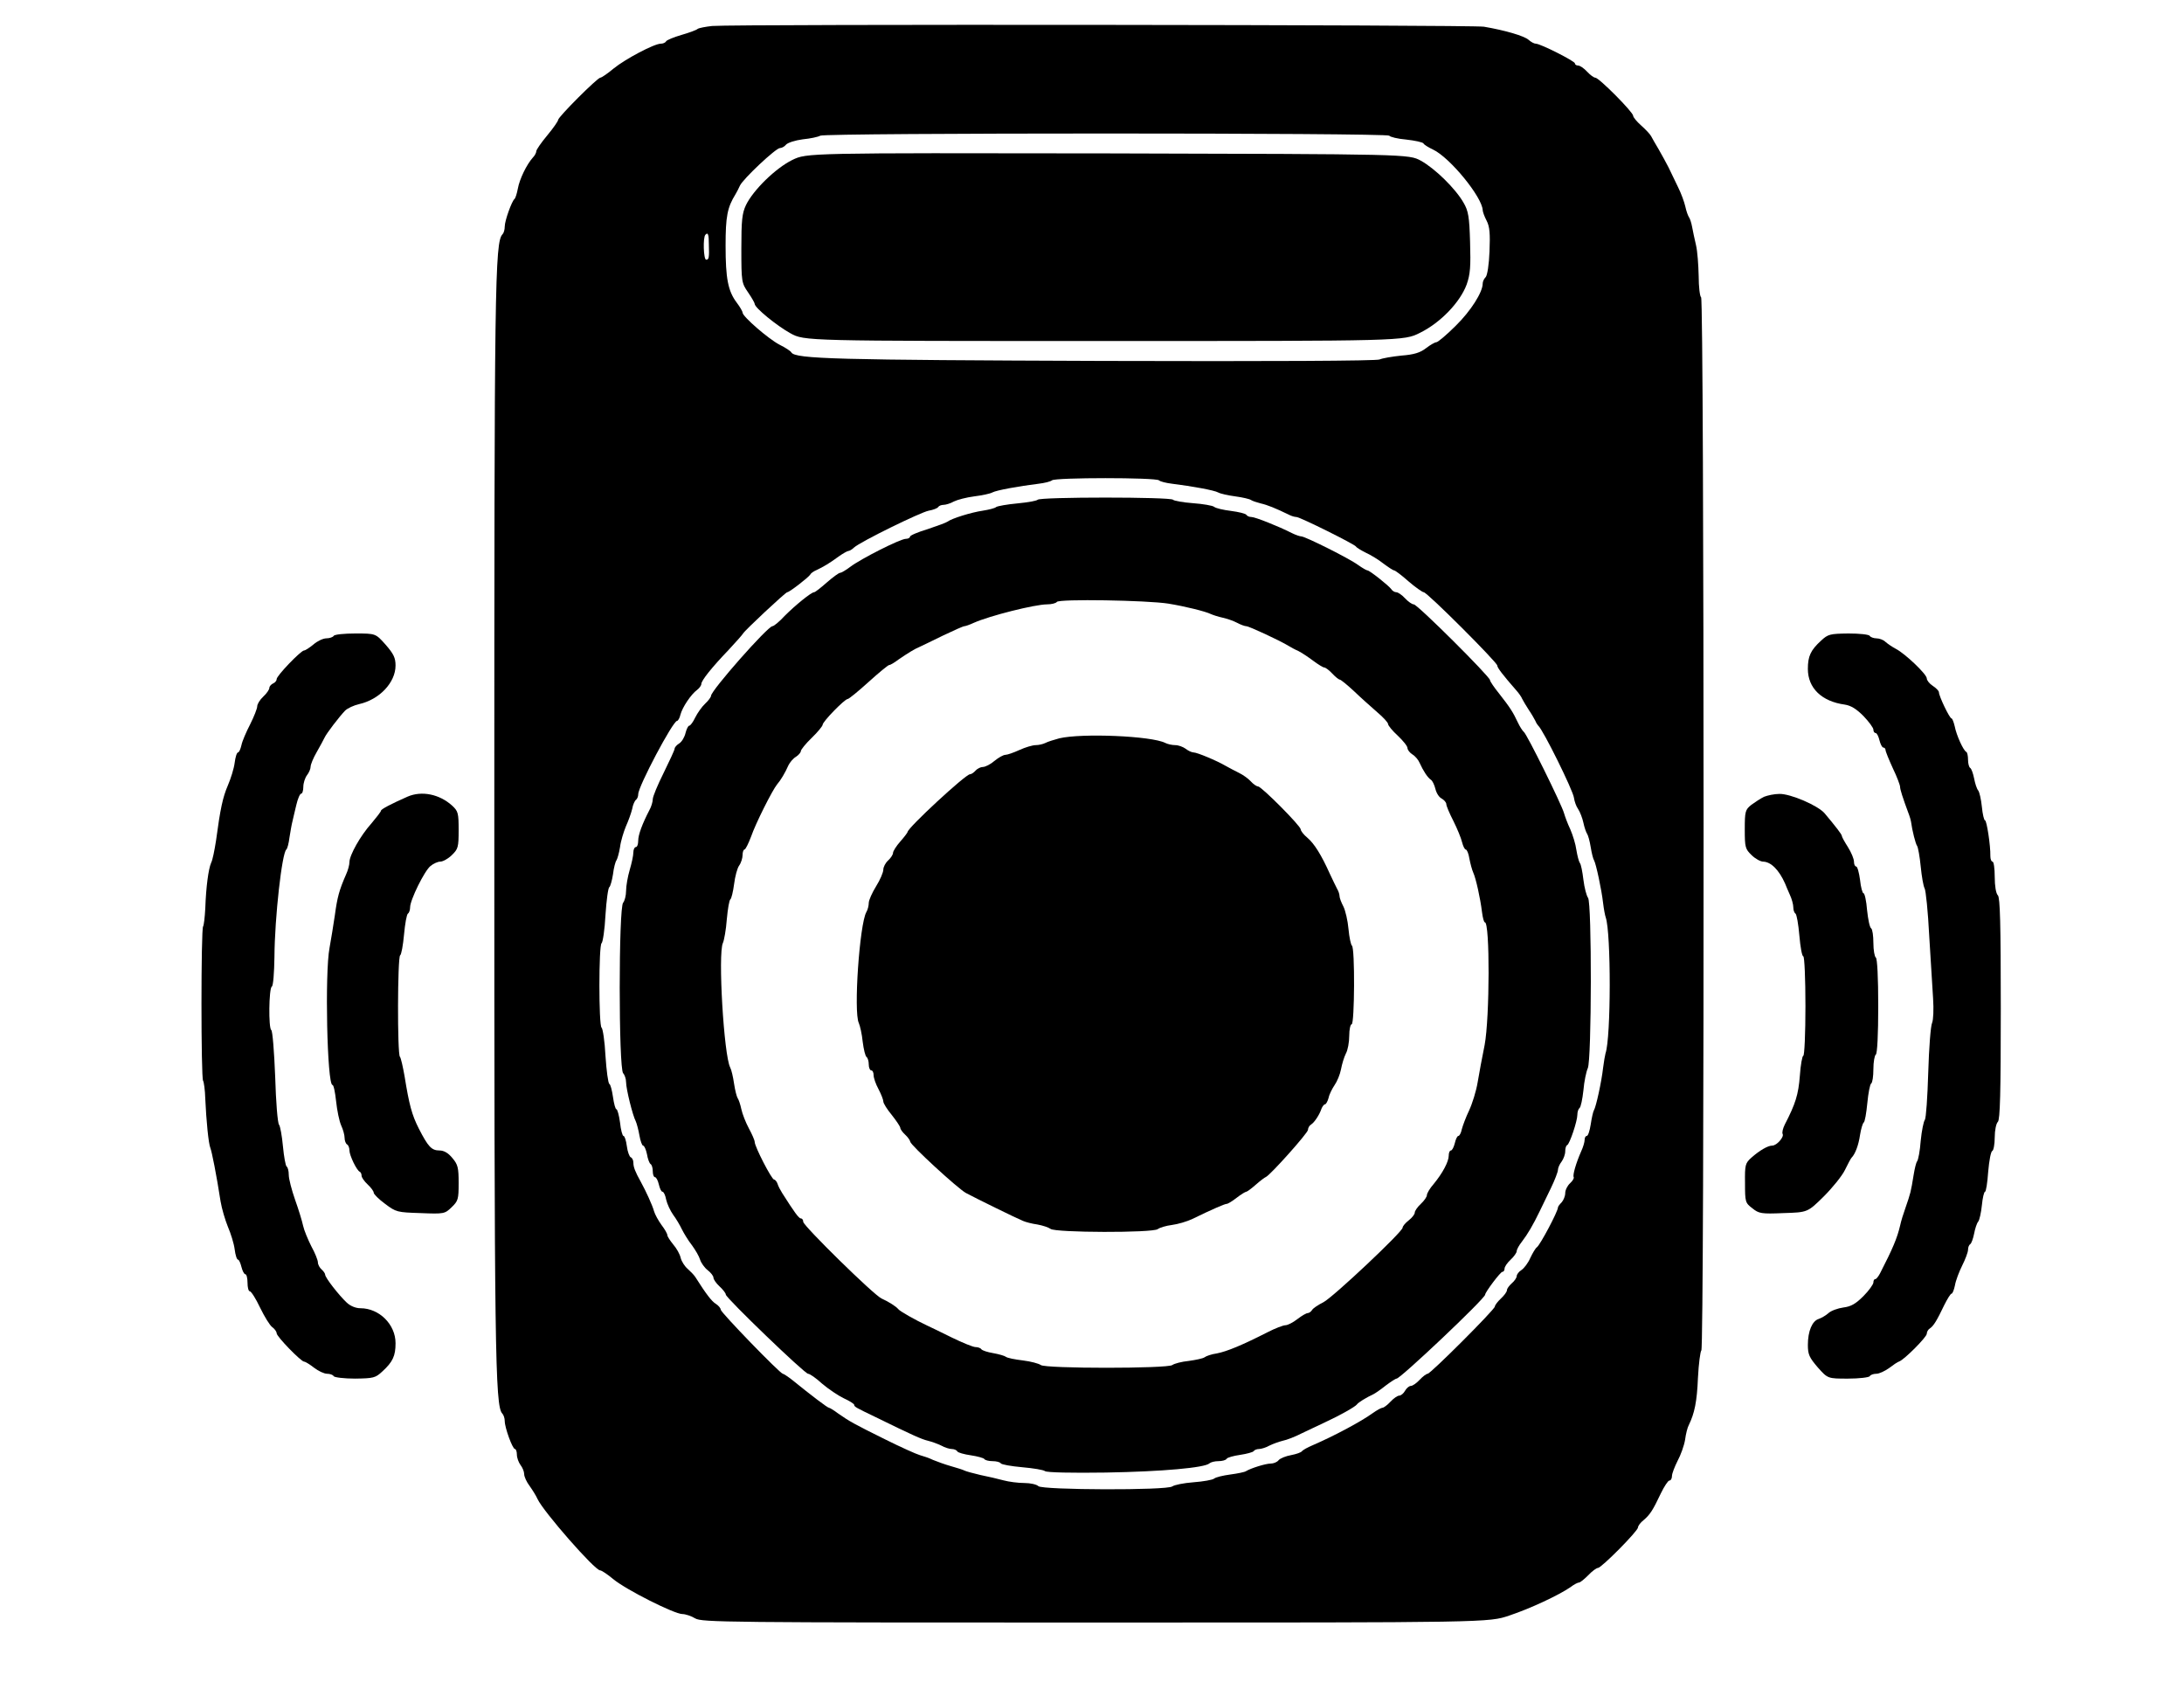
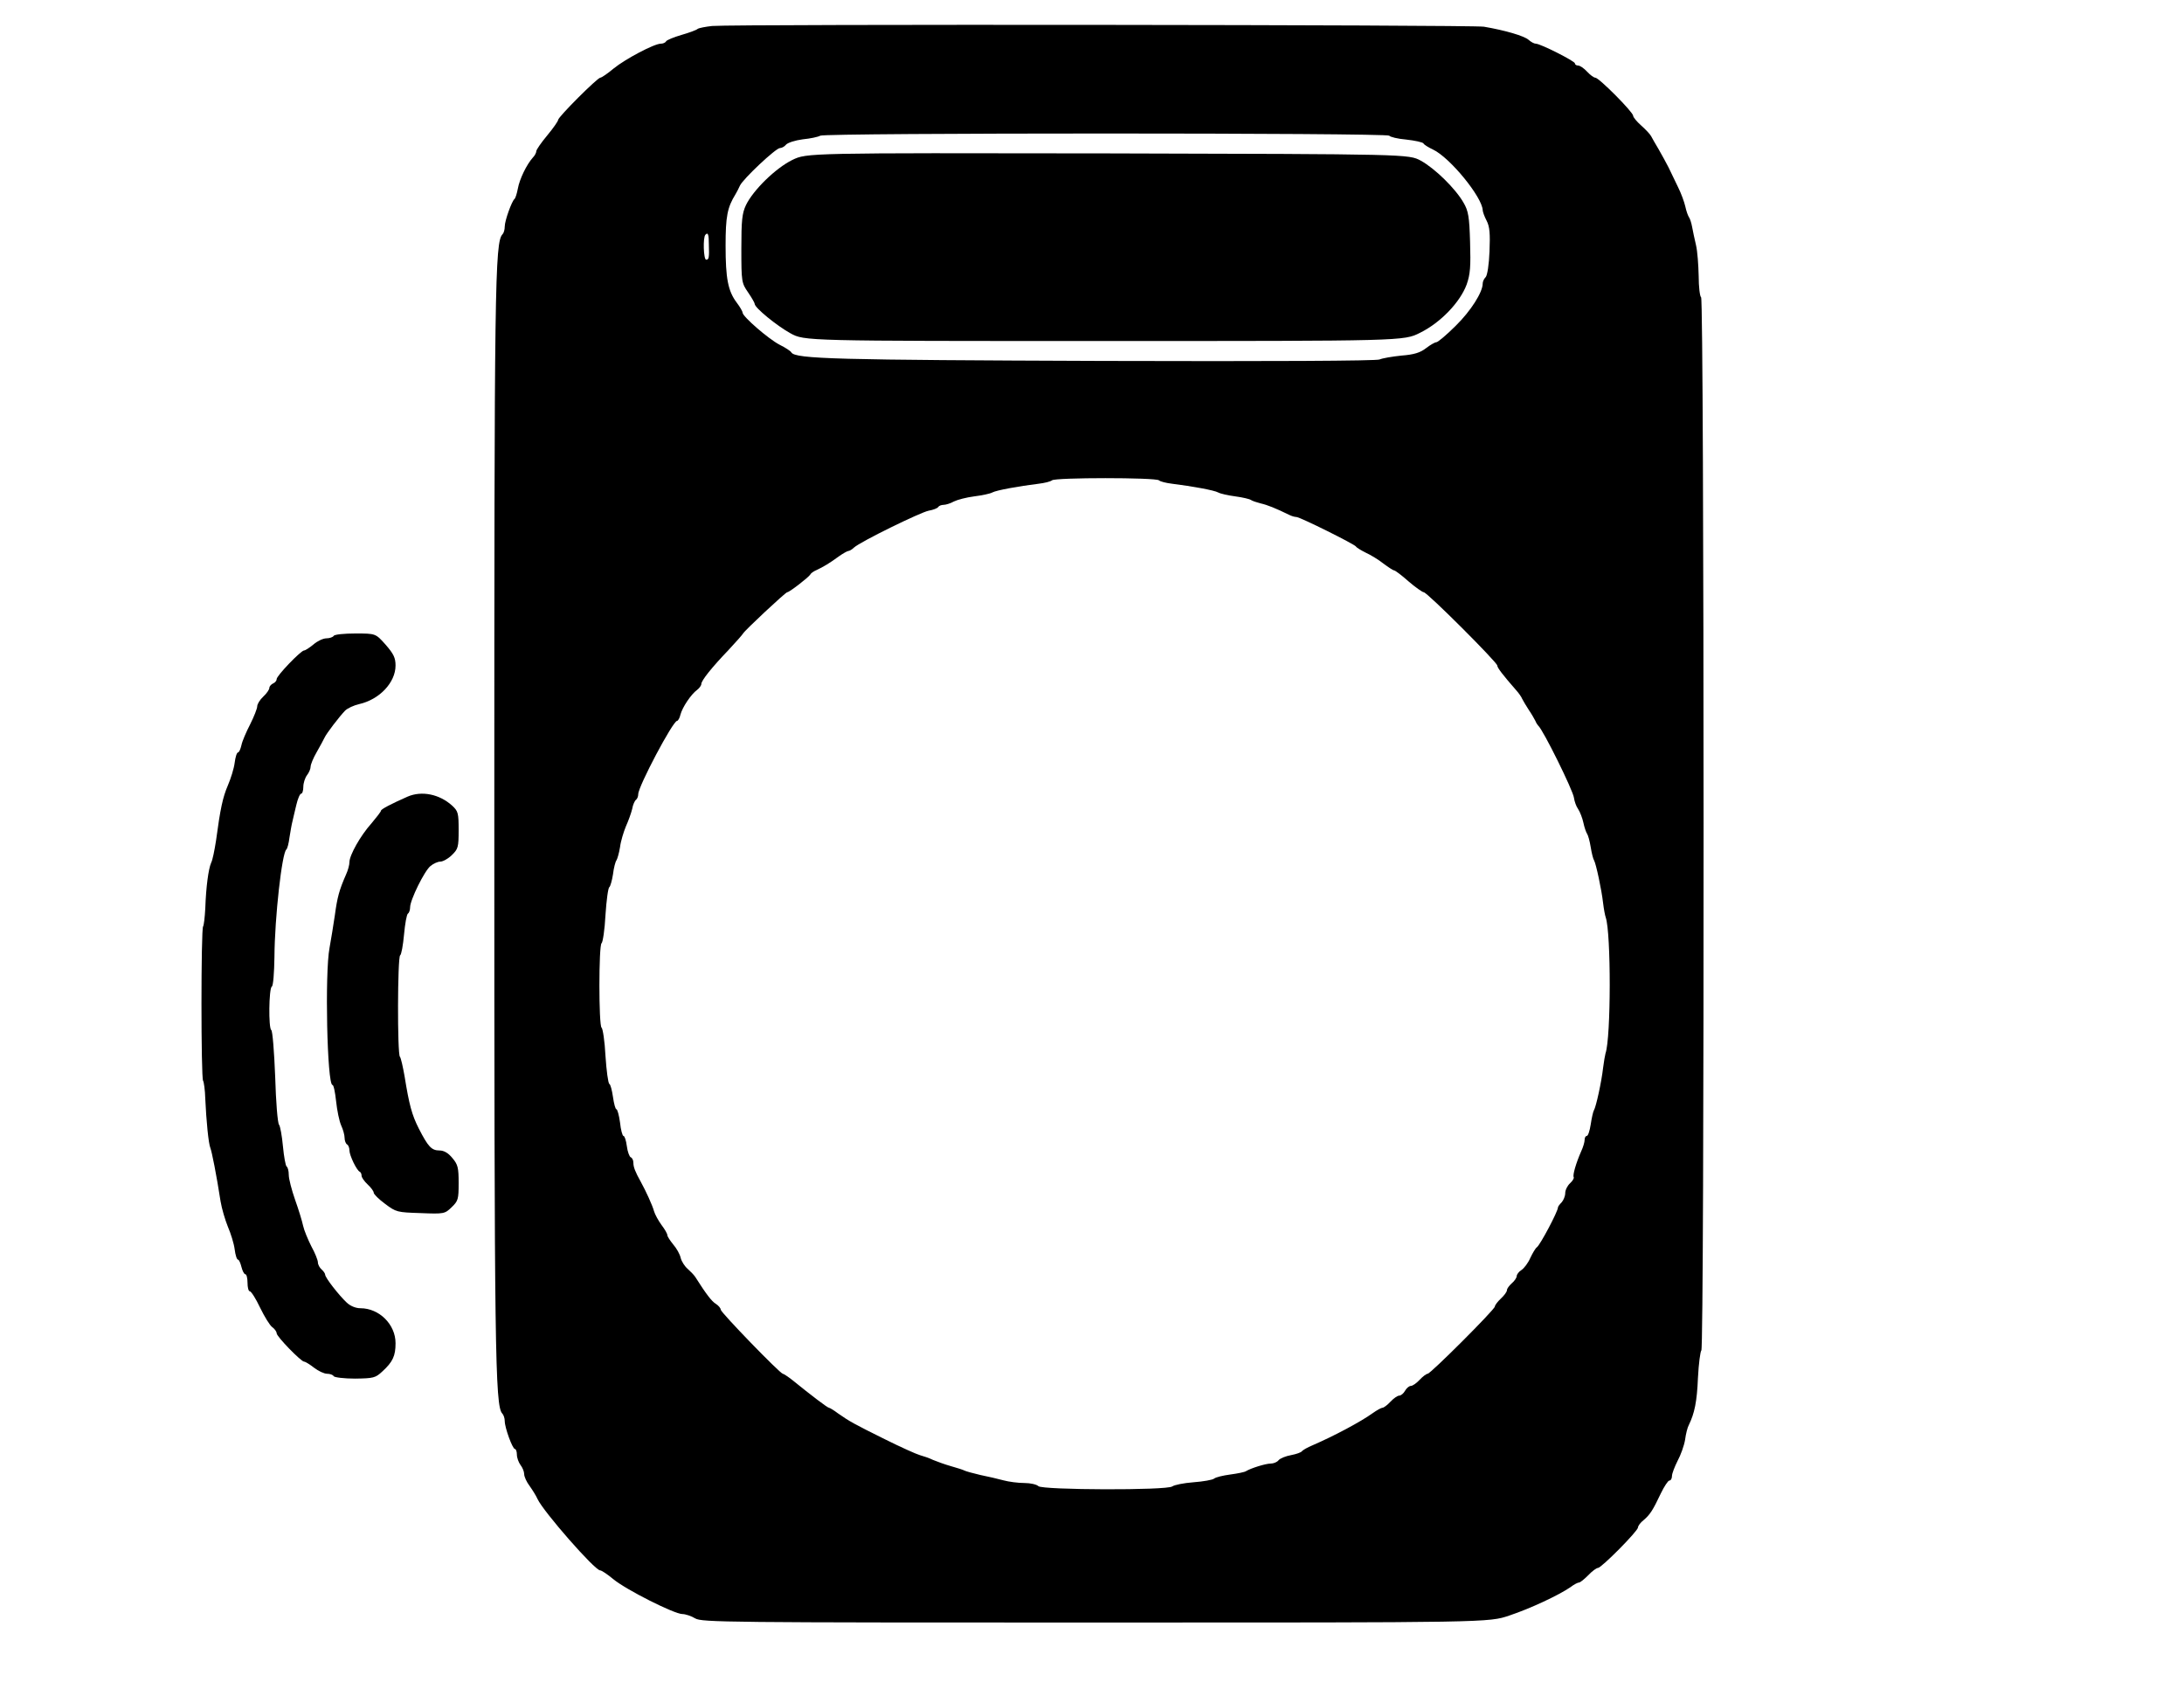
<svg xmlns="http://www.w3.org/2000/svg" data-bbox="83.025 10.229 741.475 658.271" viewBox="0 0 900 696" height="928" width="1200" data-type="shape">
  <g>
    <path d="M293.5 10.7c-2.7.3-5.4.8-6 1.2-.5.5-3.6 1.6-6.7 2.5s-6 2.1-6.3 2.6c-.3.6-1.3 1-2.2 1-2.7 0-14.6 6.3-19.4 10.2-2.5 2.1-5 3.8-5.5 3.8-1.2 0-17.4 16.2-17.4 17.4 0 .5-2 3.4-4.5 6.4s-4.5 5.9-4.5 6.5-.6 1.8-1.4 2.6c-2.6 2.9-5.5 8.9-6.2 12.8-.4 2.1-1 4-1.4 4.3-1.1.9-4 8.9-4 11.3 0 1.3-.4 2.7-.9 3.2-3.2 3.2-3.4 21-3.4 241.5 0 218.6.3 241.4 3.3 244.4.5.5 1 1.9 1 3.1 0 2.7 3.2 11.5 4.2 11.5.4 0 .8 1 .8 2.3s.7 3.2 1.5 4.3c.8 1 1.5 2.7 1.5 3.7 0 1.1 1 3.3 2.3 5 1.2 1.7 2.7 4.1 3.2 5.3 2.5 5.3 23.6 29.4 25.8 29.4.6 0 3 1.6 5.4 3.6 5.3 4.4 25.2 14.4 28.5 14.4 1.2 0 3.7.8 5.3 1.8 2.8 1.6 12.7 1.7 165 1.7 162 0 162 0 170.5-2.9 8.7-2.9 20.4-8.4 25.2-11.7 1.4-1.1 3-1.9 3.5-1.9s2.2-1.4 3.8-3c1.6-1.7 3.4-3 4-3 1.4 0 16.5-15.2 16.5-16.7 0-.6 1-2 2.3-3 2.6-2.2 3.8-4 7.1-11 1.4-2.9 3-5.3 3.5-5.3.6 0 1.1-.8 1.1-1.9 0-1 1.1-3.8 2.3-6.2 1.3-2.4 2.7-6.3 3.1-8.7.3-2.4 1-5.1 1.5-6 2.4-4.9 3.4-9.7 3.8-19.5.3-5.9 1-11 1.4-11.3 1.3-.8 1.2-433.1-.1-433.9-.5-.3-1-4.3-1-8.8-.1-4.5-.5-10.2-1.1-12.7s-1.3-5.9-1.6-7.5c-.3-1.7-.9-3.5-1.3-4-.4-.6-1.1-2.5-1.5-4.4-.4-1.8-1.7-5.4-3-8-1.2-2.5-3-6.2-3.9-8.1-1-1.9-2.8-5.3-4.1-7.5s-2.7-4.6-3.1-5.4-2.3-2.8-4.1-4.4-3.3-3.4-3.3-4c0-1.5-14.1-15.7-15.6-15.7-.6 0-2.1-1.1-3.4-2.5s-2.9-2.5-3.7-2.5c-.7 0-1.3-.4-1.3-.9 0-.9-14.2-8.1-16.1-8.1-.7 0-2-.7-3-1.6-1.8-1.6-9.6-3.9-18.4-5.4-4.8-.8-307.6-1.1-318-.3m279 45.2c.3.5 3.4 1.3 7 1.6 3.6.4 6.8 1.1 7.1 1.6.2.5 2 1.6 3.9 2.5 7 3.3 20.3 19.6 20.5 25 0 .6.7 2.6 1.6 4.3 1.3 2.5 1.5 5.4 1.2 12.7-.2 5.4-.9 9.9-1.6 10.6s-1.2 1.8-1.2 2.6c0 3.6-4.9 11.3-11.1 17.4-3.8 3.8-7.4 6.8-8 6.8s-2.5 1.1-4.2 2.4c-2.4 1.9-5 2.7-10.2 3.1-3.9.4-7.9 1.1-9 1.6-1.2.6-45.2.8-114.5.6-109.4-.4-126.2-.8-127.9-3.5-.3-.6-2.5-2-4.9-3.2-4.6-2.4-15.2-11.6-15.2-13.2 0-.5-1.1-2.4-2.4-4.1-3.6-4.8-4.6-9.9-4.6-23.5 0-12 .7-15.7 4.1-21.2.5-.8 1.3-2.4 1.8-3.5 1.2-2.7 14.8-15.5 16.5-15.5.7 0 1.9-.6 2.5-1.4.7-.8 3.8-1.8 6.9-2.2 3.1-.3 6.4-1 7.2-1.5 2.1-1.2 233.7-1.2 234.5 0m-280.4 44.7c.2 5.6 0 6.4-1.1 6.4s-1.4-9.3-.3-10.3c1-1.1 1.4-.2 1.4 3.9m185.5 97.3c.5.5 2.9 1.1 5.4 1.4 8.1 1 17.5 2.7 19 3.6.9.5 4 1.2 7 1.6s6 1.1 6.5 1.5c.6.4 2.4 1 4 1.4 2.7.6 6.2 2 11.7 4.7 1 .5 2.3.9 3 .9 1.5 0 24.2 11.3 24.6 12.2.2.4 2 1.5 4 2.5 2 .9 5.3 2.9 7.3 4.5 2 1.5 4 2.8 4.4 2.8s3.1 2 5.9 4.5c2.9 2.5 5.8 4.5 6.3 4.5 1.4 0 30.3 28.9 30.3 30.2 0 .9 2.3 3.9 7.9 10.3 1 1.1 2.1 2.7 2.4 3.5.4.8 1.6 2.8 2.7 4.5 1.1 1.6 2.3 3.7 2.7 4.5.3.8.9 1.7 1.2 2 2 1.7 14.4 26.8 14.7 29.7.2 1.4.9 3.5 1.7 4.6.8 1.2 1.8 3.8 2.2 5.7s1.1 3.9 1.5 4.5c.4.5 1.1 3 1.5 5.5s1 4.9 1.4 5.5c.8 1.4 3.1 12.1 3.7 17.5.3 2.5.8 5.2 1.1 6 2.2 6.3 2.2 49.5-.1 56-.2.8-.7 3.5-1 6-.6 5.5-2.9 16.1-3.8 17.5-.3.5-.9 3.1-1.3 5.8-.4 2.6-1.1 4.7-1.6 4.7s-.9.7-.9 1.6-.6 3-1.4 4.7c-2.2 5-3.6 9.9-3.1 10.7.2.4-.4 1.5-1.5 2.5s-2 2.8-2 4.1c0 1.2-.7 2.9-1.5 3.8-.8.8-1.5 1.7-1.5 2.1 0 1.6-7.3 15.4-8.7 16.4-.5.3-1.7 2.3-2.7 4.4-.9 2.1-2.6 4.3-3.7 5-1 .6-1.9 1.8-1.9 2.5 0 .6-.9 2-2 2.9-1.1 1-2 2.2-2 2.8 0 .7-1.1 2.2-2.5 3.5s-2.5 2.8-2.5 3.3c0 1.2-26.5 27.7-27.7 27.7-.5 0-2 1.1-3.3 2.5s-2.9 2.5-3.6 2.5-1.8.9-2.4 2-1.7 2-2.4 2-2.3 1.1-3.6 2.5-2.8 2.5-3.3 2.5-2.3 1-4 2.2c-5 3.6-15.9 9.4-24.9 13.3-2 .8-4 2-4.3 2.4-.3.5-2.3 1.2-4.4 1.6-2.2.4-4.5 1.3-5.2 2.1-.6.8-2.1 1.4-3.3 1.4-2.1 0-8.1 1.9-10.1 3.1-.5.4-3.5 1-6.5 1.4s-6 1.1-6.7 1.7c-.6.5-4.4 1.2-8.5 1.5-4 .3-7.9 1.1-8.7 1.7-2.1 1.7-53.6 1.5-55.2-.1-.7-.7-3.3-1.3-5.8-1.3-2.6 0-6.4-.5-8.6-1.1s-6.5-1.6-9.5-2.2c-3-.7-5.9-1.5-6.5-1.8-.5-.3-3-1.1-5.5-1.8s-5.8-1.9-7.5-2.6c-1.6-.8-4.1-1.6-5.5-2s-7.9-3.3-14.5-6.6c-12.9-6.4-14.3-7.2-19.2-10.6-1.7-1.3-3.4-2.3-3.7-2.3-.6 0-7.3-5.1-15.2-11.5-1.8-1.4-3.5-2.5-3.8-2.5-1.1 0-25.6-25.3-25.6-26.4 0-.6-.9-1.7-2-2.4-1.7-1-4-4-8.5-11.1-.5-.8-2-2.3-3.1-3.3-1.2-1-2.5-3-2.9-4.5-.3-1.5-1.7-4-3.1-5.6-1.3-1.6-2.4-3.3-2.4-3.8 0-.6-1.1-2.5-2.4-4.2-1.3-1.8-2.7-4.3-3.1-5.7-.6-2.3-3.4-8.4-5.4-12-2.4-4.3-3.1-6.2-3.1-7.9 0-1.1-.5-2.1-1.1-2.3-.5-.2-1.3-2.2-1.6-4.6-.3-2.3-.9-4.2-1.4-4.2-.4 0-1.1-2.5-1.4-5.5-.4-3-1.1-5.5-1.5-5.5s-1-2.2-1.4-5c-.4-2.7-1-5.2-1.5-5.4-.5-.3-1.2-5.5-1.6-11.6-.3-6-1.1-11.2-1.6-11.6-1.2-.7-1.2-34.1 0-34.8.5-.4 1.3-5.6 1.6-11.6.4-6.1 1.1-11.3 1.6-11.5.4-.3 1.1-2.7 1.5-5.3.3-2.6 1-5.2 1.4-5.7.4-.6 1.1-3 1.5-5.5.3-2.5 1.5-6.3 2.4-8.5 1-2.2 2.2-5.5 2.6-7.2.3-1.8 1.1-3.5 1.6-3.8.5-.4.9-1.4.9-2.3 0-3.2 14.3-30.2 16-30.2.4 0 1.1-1.2 1.4-2.6.8-3 4.3-8.3 6.9-10.2.9-.7 1.7-1.8 1.7-2.4 0-1.4 4.2-6.7 11.2-14 3.1-3.3 5.8-6.4 6-6.8.5-1.1 17.5-17 18.2-17 .9 0 9-6.3 9.5-7.3.2-.5 1.3-1.3 2.5-1.8 2.8-1.3 5.5-2.9 9.3-5.7 1.7-1.2 3.5-2.2 3.9-2.2s1.5-.6 2.3-1.4c2.6-2.4 27.3-14.5 30.8-15.2 1.8-.3 3.6-1 3.9-1.5s1.3-.9 2.2-.9 2.9-.6 4.3-1.4c1.4-.7 5.2-1.7 8.4-2.1s6.5-1.1 7.4-1.6c1.6-.9 10.9-2.6 19.1-3.6 2.5-.3 4.9-.9 5.5-1.4 1.2-1.2 42.8-1.2 44.1 0" />
    <path d="M326.5 65.9c-6.9 3.4-16.1 12.4-19.1 18.6-1.6 3.4-1.9 6.3-1.9 18 0 13.6.1 14.1 2.8 18 1.5 2.2 2.7 4.3 2.7 4.7 0 1.6 9.1 9 14.7 12.1 5.8 3.2 5.8 3.2 129.3 3.2s123.5 0 130.2-3.4c8.5-4.2 16.5-12.6 19.2-19.9 1.5-4.3 1.7-7.4 1.4-17.5-.3-10.4-.7-12.8-2.7-16.2-3.3-5.8-11.8-14.1-17.6-17.3-5-2.7-5-2.7-129-3-124-.2-124-.2-130 2.7" />
-     <path d="M427.6 205.9c-.3.4-4 1.1-8.3 1.5s-8.2 1.1-8.8 1.5c-.5.5-3 1.1-5.5 1.5-4.8.7-12.8 3.2-14.5 4.5-.5.4-4.3 1.8-8.2 3.1-4 1.2-7.3 2.6-7.3 3.1s-.8.9-1.7.9c-2.3 0-18.7 8.3-23 11.6-1.7 1.3-3.6 2.4-4.1 2.4s-3 1.8-5.5 4-4.8 4-5.2 4c-1.2 0-7.8 5.4-12.1 9.7-2.2 2.4-4.5 4.3-5.1 4.3-1.9 0-25.3 26.5-25.3 28.7 0 .5-1.1 2-2.4 3.2-1.4 1.3-3.2 3.9-4.1 5.7-.9 1.9-2 3.4-2.5 3.4-.4 0-1.1 1.4-1.5 3-.4 1.7-1.5 3.6-2.6 4.3-1 .6-1.9 1.6-1.9 2.2 0 .5-2.1 5-4.5 9.9-2.5 5-4.5 9.8-4.5 10.9 0 1-.6 3.1-1.4 4.5-2.9 5.6-4.6 10.1-4.6 12.6 0 1.4-.4 2.6-1 2.6-.5 0-1 1-1 2.2 0 1.3-.7 4.5-1.5 7.2S258 365 258 367s-.6 4.2-1.2 4.9c-1.9 1.8-1.9 68.4 0 70.3.6.6 1.2 2.3 1.2 3.7 0 2.7 2.7 13.7 4 16.1.4.9 1.1 3.5 1.5 5.8s1.1 4.2 1.5 4.2c.5 0 1.2 1.6 1.6 3.5.3 1.9 1 3.8 1.5 4.1s.9 1.6.9 3c0 1.3.4 2.4.9 2.4s1.2 1.3 1.6 3 1 3 1.5 3 1.2 1.5 1.5 3.2c.4 1.8 1.7 4.6 2.9 6.3 1.2 1.6 2.8 4.3 3.6 6 .8 1.6 2.6 4.6 4.1 6.5 1.4 1.9 3 4.6 3.4 6 .4 1.3 1.8 3.3 3.1 4.3s2.4 2.4 2.4 3.1 1.1 2.3 2.5 3.6 2.6 2.8 2.6 3.4c.2 1.5 32.5 32.6 33.9 32.6.7 0 3.3 1.8 5.8 4.1 2.6 2.2 6.6 4.9 8.9 6 2.4 1.1 4.3 2.3 4.3 2.7 0 .8.8 1.2 8.7 5 15.3 7.5 19.1 9.2 21.7 9.8 1.6.4 4.1 1.3 5.5 2 1.4.8 3.4 1.4 4.3 1.4s2 .4 2.3 1c.3.5 2.8 1.2 5.6 1.6 2.7.4 5.2 1.1 5.5 1.5.3.5 1.8.9 3.4.9s3.1.4 3.4.9 4.3 1.2 8.8 1.6c4.6.4 8.8 1.1 9.4 1.6.7.6 11.3.8 25 .6 23.5-.4 41-2 42.8-3.8.6-.5 2.2-.9 3.7-.9s3.1-.4 3.4-1c.3-.5 2.8-1.2 5.6-1.6 2.7-.4 5.2-1.1 5.5-1.5.3-.5 1.3-.9 2.2-.9s2.9-.6 4.3-1.4c1.4-.7 3.9-1.6 5.5-2 1.6-.3 5.2-1.7 7.9-3.1 2.8-1.3 7-3.3 9.5-4.5 6.3-2.9 12.4-6.4 13.1-7.3.6-.9 3.9-2.9 6.9-4.3.8-.4 3.1-2 5.1-3.6 2-1.5 4-2.8 4.4-2.8 1.6 0 36.5-33 36.5-34.6 0-1 6.3-9.4 7.1-9.4.5 0 .9-.6.9-1.3 0-.8 1.1-2.4 2.5-3.7s2.5-2.9 2.5-3.5c0-.7 1-2.5 2.2-4 2.3-3 4.5-6.7 7.3-12.5.9-1.9 3-6.2 4.6-9.5s2.9-6.7 2.9-7.5.7-2.4 1.5-3.4c.8-1.1 1.5-3 1.5-4.2s.3-2.4.8-2.6c1-.4 4.2-9.9 4.2-12.5 0-1.2.4-2.4.9-2.8.5-.3 1.2-3.6 1.6-7.3.3-3.7 1.2-7.8 1.8-9.1 1.6-3.3 1.7-68.2.1-70.2-.6-.8-1.5-4.1-1.9-7.4s-1-6.5-1.5-7c-.4-.6-1-2.9-1.4-5.3-.3-2.4-1.5-6.2-2.5-8.5-1.1-2.3-2.2-5.3-2.6-6.7-1-3.6-15.4-32.8-16.6-33.5-.5-.4-1.6-2.1-2.4-3.8-2-4.3-3.3-6.3-7.7-11.9-2.1-2.6-3.8-5.1-3.8-5.6 0-1.4-29.9-31.2-31.4-31.2-.7 0-2.3-1.1-3.6-2.5s-2.9-2.5-3.6-2.5-1.7-.6-2.1-1.3c-1-1.4-8.9-7.7-9.8-7.7-.4 0-2.1-1-3.8-2.2-3.8-2.8-21.7-11.7-23.4-11.8-.6 0-2.4-.6-4-1.4-5.5-2.8-15.1-6.6-16.6-6.6-.9 0-1.8-.4-2.1-.9s-3.2-1.2-6.3-1.6c-3.2-.4-6.3-1.1-7-1.7-.6-.5-4.6-1.2-8.8-1.5-4.1-.3-7.8-1-8.1-1.4-.7-1.2-55.1-1.2-55.8 0m53.9 42.8c6.8 1.1 15.3 3.2 17.5 4.3.9.4 3 1.1 4.9 1.5 1.8.4 4.4 1.3 5.9 2.1s3.2 1.4 3.8 1.4c1.1 0 13.8 5.9 17.4 8.1.8.5 2.6 1.5 4 2.1 1.4.7 4.1 2.5 6.1 4s4.1 2.8 4.6 2.8 2 1.1 3.3 2.5 2.7 2.5 3.1 2.5 3 2.1 5.8 4.7c2.8 2.7 7.1 6.5 9.6 8.7 2.5 2.1 4.5 4.3 4.5 4.9s1.8 2.8 4 4.8c2.2 2.1 4 4.3 4 5.1 0 .7.9 1.9 2 2.6 1.2.7 2.5 2.3 3 3.5 1.5 3.3 3.3 6.1 4.7 7 .6.4 1.4 2.1 1.8 3.7.4 1.7 1.5 3.5 2.6 4 1 .6 1.9 1.6 1.9 2.3s1.3 3.8 2.9 6.9c1.6 3.2 3.2 7.1 3.6 8.8.4 1.6 1.1 3 1.5 3 .5 0 1.2 1.7 1.5 3.7.4 2.1 1.1 4.7 1.6 5.8 1.1 2.4 2.9 10.5 3.6 16.2.3 2.4.8 4.3 1.2 4.3 2.1 0 2 39.2-.1 50.5-1 4.9-2.3 11.9-2.9 15.5s-2.2 8.7-3.5 11.5c-1.3 2.7-2.6 6.2-3 7.7-.3 1.6-1 2.8-1.4 2.8-.5 0-1.1 1.3-1.5 3-.4 1.6-1.1 3-1.6 3s-.9.9-.9 2.1c0 2.5-2.5 7.2-6.2 11.7-1.6 1.8-2.8 3.9-2.8 4.6s-1.1 2.3-2.5 3.6-2.5 2.9-2.5 3.6-1.1 2.1-2.5 3.2-2.5 2.4-2.5 3c0 1.7-28.6 28.6-32.6 30.7-2.2 1.1-4.3 2.5-4.7 3.2s-1.3 1.3-1.8 1.3c-.6 0-2.5 1.1-4.3 2.5s-4 2.5-4.9 2.5-4.3 1.3-7.4 2.9c-10.4 5.3-16.7 7.9-20.8 8.7-2.2.3-4.5 1.1-5.1 1.6-.7.5-3.6 1.1-6.5 1.5-3 .3-6 1.1-6.8 1.7-2 1.5-52.3 1.5-54.2 0-.8-.6-4.1-1.5-7.4-1.9s-6.4-1-7-1.5c-.5-.4-2.9-1.1-5.2-1.5-2.4-.4-4.5-1.1-4.9-1.6-.3-.5-1.4-.9-2.4-.9s-5.4-1.8-9.7-3.9-8.9-4.4-10.3-5c-4.7-2.2-11.3-5.9-11.9-6.8-.8-1-3.9-3-6.8-4.3-3.1-1.3-32.3-30-32.3-31.6 0-.8-.4-1.4-1-1.4-.8 0-2.7-2.6-7.7-10.5-.7-1.1-1.6-2.8-1.9-3.8-.3-.9-1-1.7-1.4-1.7-1 0-8-13.6-8-15.5 0-.7-1.1-3.2-2.4-5.6s-2.7-6-3.1-7.9-1.1-4-1.5-4.5c-.4-.6-1.1-3.3-1.5-6-.4-2.8-1.1-5.8-1.6-6.7-2.6-4.9-5.1-47-3-51.3.5-1.1 1.3-5.5 1.6-9.7.4-4.3 1-8 1.5-8.3.4-.3 1.1-3.1 1.5-6.2.4-3.2 1.3-6.6 2.1-7.7s1.4-3.1 1.4-4.3c0-1.3.4-2.3.8-2.3s1.6-2.4 2.7-5.3c1.9-5.5 8.7-19 10.7-21.5 1.5-1.7 3.4-4.9 4.7-7.9.6-1.2 1.9-2.8 3.1-3.5 1.1-.7 2-1.8 2-2.3 0-.6 2-3.1 4.5-5.5s4.5-4.9 4.5-5.4c0-1.3 9.1-10.6 10.3-10.6.5 0 4.4-3.2 8.6-7 4.3-3.9 8.1-7 8.5-7 .5 0 2.2-1 3.9-2.3 3.8-2.6 6.7-4.4 8.7-5.2.8-.4 5.1-2.4 9.5-4.6 4.4-2.1 8.4-3.9 8.9-3.9.4 0 2.2-.6 3.9-1.4 6.5-2.9 25.2-7.6 30.2-7.6 1.9 0 3.7-.5 4-1 .8-1.3 37.1-.7 46 .7" />
-     <path d="M436.5 304.2c-2.2.6-4.8 1.4-5.7 1.9-1 .5-2.8.9-4 .9-1.3 0-4.3.9-6.7 2s-5 2-5.8 2-2.8 1.1-4.5 2.5c-1.6 1.4-3.8 2.5-4.8 2.5-.9 0-2.3.7-3 1.5s-1.7 1.5-2.3 1.5c-1.8 0-25.7 22.1-25.7 23.8 0 .2-1.3 2-3 3.9-1.6 1.8-3 4-3 4.7s-.9 2.1-2 3.1-2 2.7-2 3.8-1.3 4.2-3 6.9c-1.6 2.6-3 5.7-3 6.8s-.4 2.8-1 3.8c-2.8 5-5.3 41.2-3.1 45.7.5 1.1 1.3 4.6 1.6 7.7.4 3.2 1.1 6 1.6 6.3.5.4.9 1.7.9 3.1 0 1.3.5 2.4 1 2.4.6 0 1 .9 1 2s.9 3.7 2 5.7c1.1 2.1 2 4.4 2 5.1 0 .8 1.6 3.3 3.5 5.6 1.9 2.4 3.5 4.8 3.5 5.3s.9 1.8 2 2.8 2 2.3 2.1 2.9c.1 1.4 19.5 19.2 22.9 21.1 3.7 2 21.2 10.6 23.5 11.5 1.1.5 3.8 1.2 6 1.5 2.2.4 4.6 1.2 5.4 1.8 1.9 1.6 42.2 1.7 44.2.1.8-.6 3.4-1.4 5.8-1.7s6.2-1.4 8.5-2.5c8-3.9 13.3-6.2 14.1-6.2.5 0 2.3-1.1 4.1-2.5s3.6-2.5 4-2.5c.3 0 2.1-1.3 3.9-2.9s3.7-3 4.2-3.2c1.8-.8 17.3-18.1 17.3-19.4 0-.8.6-1.8 1.3-2.2 1.4-.9 3.5-4.1 4.3-6.6.4-.9 1-1.7 1.4-1.7s1.1-1.2 1.5-2.7c.3-1.5 1.5-3.8 2.5-5.3 1-1.4 2.2-4.3 2.6-6.4.4-2.2 1.3-5.1 2-6.5.8-1.4 1.4-4.7 1.4-7.4 0-2.6.5-4.7 1-4.7 1.2 0 1.4-31.6.1-32.4-.4-.3-1.1-3.4-1.4-6.8-.3-3.5-1.3-7.7-2.1-9.3-.9-1.7-1.6-3.6-1.6-4.3s-.4-2-1-3c-.5-.9-1.8-3.7-3-6.2-3.5-7.8-6.4-12.4-9.2-14.8-1.6-1.3-2.8-2.9-2.8-3.5 0-1.4-16.2-17.7-17.6-17.7-.6 0-1.9-.9-3-2.1-1-1.1-3.2-2.7-4.9-3.5-1.6-.8-4.1-2.1-5.5-2.9-3.6-2.1-11.7-5.5-13.2-5.5-.7 0-2.2-.7-3.2-1.5-1.1-.8-3-1.5-4.3-1.5s-3.1-.4-4.1-.9c-5.6-2.9-34.4-4.1-43.7-1.9" />
    <path d="M137.5 262c-.3.5-1.7 1-3 1s-3.7 1.1-5.3 2.5c-1.7 1.4-3.4 2.5-3.9 2.5-1.3 0-11.3 10.4-11.3 11.8 0 .7-.7 1.5-1.5 1.8-.8.4-1.5 1.2-1.5 1.8 0 .7-1.1 2.3-2.5 3.6s-2.5 3.1-2.5 4-1.3 4.2-2.9 7.4c-1.6 3.1-3.3 7-3.6 8.6-.4 1.7-1 3-1.4 3-.5 0-1.1 1.9-1.4 4.3s-1.6 6.5-2.8 9.3c-2.1 4.9-3.1 9.5-4.9 22.9-.6 3.8-1.4 7.9-2 9-1.1 2.5-2.1 9.9-2.4 18.7-.2 3.8-.6 7.1-.9 7.5-.9.8-.9 62.8 0 63.6.3.4.8 3.7.9 7.5.4 8.8 1.3 18.3 2.1 20.2.6 1.5 2.5 11 4.2 22 .5 3 1.9 7.7 3 10.4 1.2 2.8 2.5 6.9 2.8 9.3s.9 4.3 1.4 4.3c.4 0 1 1.4 1.4 3s1.1 3 1.6 3 .9 1.6.9 3.5.4 3.5.9 3.5c.6 0 2.5 3 4.3 6.8 1.8 3.7 4 7.3 5 8s1.8 1.9 1.8 2.5c0 1.4 10.1 11.7 11.3 11.7.5 0 2.3 1.1 4.1 2.5s4.2 2.5 5.4 2.5c1.1 0 2.4.4 2.7 1 .3.5 4.3 1 8.8 1 7.6-.1 8.4-.3 11.2-2.9 4.4-4 5.5-6.5 5.5-11.7 0-7.7-6.7-14.4-14.5-14.4-1.9 0-4.1-.9-5.6-2.3-3.3-3.1-8.9-10.3-8.9-11.5 0-.5-.7-1.5-1.5-2.2s-1.5-2-1.5-2.9-1.2-3.9-2.7-6.6c-1.4-2.8-3-6.6-3.4-8.5s-1.9-6.8-3.3-10.7c-1.4-4-2.6-8.6-2.6-10.2 0-1.7-.4-3.2-.9-3.5-.4-.3-1.1-4-1.5-8.3s-1.1-8.2-1.6-8.9c-.6-.6-1.3-9.5-1.6-19.8-.4-10.3-1.1-18.9-1.6-19.2-1.2-.7-1-17.2.2-17.9.6-.3 1-5.7 1.1-12.3.1-16.2 3.1-42.8 4.9-44.2.4-.3 1-2.5 1.3-5 .4-2.5.9-5.4 1.2-6.5.2-1.1 1-4.1 1.6-6.8.6-2.6 1.5-4.7 2-4.7s.9-1.3.9-2.8c0-1.6.7-3.7 1.5-4.8.8-1 1.5-2.6 1.5-3.5s1.1-3.6 2.5-6 2.8-5.1 3.2-5.9c.8-1.8 6.1-8.7 8.5-11.2 1-1 3.6-2.2 5.8-2.7 8.4-1.9 15-8.9 15-15.9 0-3.2-.8-4.8-4.1-8.6-4.1-4.6-4.1-4.6-12.4-4.6-4.6 0-8.7.4-9 1" />
-     <path d="M750.5 263.9c-4.4 4-5.5 6.5-5.5 11.7 0 7.9 5.7 13.4 15.2 14.7 2.6.4 4.8 1.8 7.7 4.7 2.3 2.4 4.1 4.9 4.1 5.6 0 .8.4 1.4.9 1.4s1.2 1.3 1.6 3c.4 1.6 1.1 3 1.6 3s.9.5.9 1c0 .6 1.4 4 3 7.5 1.7 3.5 3 7 3 7.7 0 1 .9 4 3.8 11.8.3.8.6 1.9.7 2.5.5 3.8 1.9 9.2 2.5 10 .4.5 1.1 4.4 1.5 8.5s1.1 8.1 1.6 9c.5.8 1.4 9.6 1.9 19.5.6 9.9 1.3 21.6 1.6 25.9.3 4.5.1 8.8-.4 10-.6 1.2-1.3 10.4-1.6 20.5s-.9 18.8-1.4 19.5c-.5.6-1.3 4.5-1.7 8.6-.3 4.1-1 7.9-1.5 8.5-.4.5-1 3-1.4 5.5-1.2 7.3-1.2 7.3-3.5 14-.7 1.9-1.7 5.1-2.1 7-1.2 5.1-3 9.4-8.3 19.7-.7 1.3-1.5 2.3-1.9 2.3-.5 0-.8.6-.8 1.4 0 .7-1.8 3.3-4.1 5.6-3.2 3.2-5.1 4.3-8.3 4.7-2.2.3-5 1.3-6.1 2.3s-2.9 2-4 2.4c-2.7.8-4.5 5-4.5 10.7 0 4 .6 5.2 4.1 9.3 4.1 4.6 4.1 4.6 12.4 4.6 4.6 0 8.7-.5 9-1 .3-.6 1.6-1 2.7-1 1.2 0 3.5-1.1 5.2-2.3 1.7-1.3 3.6-2.6 4.3-2.8 2.1-.8 11.3-10 11.3-11.4 0-.8.6-1.8 1.3-2.2 1.5-1 2.9-3.3 5.9-9.6 1.3-2.6 2.6-4.7 3-4.7s1-1.5 1.4-3.4c.3-1.9 1.7-5.6 3-8.2s2.4-5.5 2.4-6.5.4-2 .9-2.3 1.2-2.3 1.6-4.3c.4-2.1 1.1-4.3 1.7-5 .5-.6 1.2-3.7 1.5-6.7.3-3.1.9-5.6 1.3-5.6s1-3.7 1.3-8.2c.4-4.6 1.1-8.4 1.7-8.6.5-.2 1-2.7 1-5.6s.6-5.8 1.3-6.4c.9-1 1.2-11.7 1.2-46.7s-.3-45.7-1.2-46.6c-.8-.8-1.3-3.9-1.3-7.6 0-3.5-.4-6.3-.9-6.3s-.9-1-.9-2.3c.1-4.3-1.5-14.7-2.2-14.7-.4 0-1-2.5-1.3-5.6-.3-3-1-6.1-1.5-6.7-.6-.7-1.3-2.9-1.7-5-.4-2-1.1-4-1.6-4.3s-.9-1.8-.9-3.4c0-1.5-.3-3-.7-3.2-1.2-.5-4.1-6.9-4.8-10.6-.4-1.7-1-3.2-1.3-3.2-.8 0-5.2-9.2-5.2-10.8 0-.5-1.1-1.7-2.5-2.6s-2.5-2.3-2.5-3.1c0-1.7-8.9-10.2-12.8-12.2-1.5-.8-3.4-2.1-4.3-2.9-.8-.8-2.5-1.4-3.7-1.4-1.1 0-2.4-.5-2.7-1-.3-.6-4.3-1-8.8-1-7.6.1-8.4.3-11.2 2.9" />
    <path d="M168 328.2c-6.8 3-11 5.2-11 5.8 0 .4-1.8 2.7-3.9 5.2-4.6 5.1-9.1 13.2-9.1 16 0 1.1-.6 3.4-1.4 5.1-2.8 6.4-3.6 9.3-4.6 16.7-.6 4.1-1.6 10.2-2.2 13.5-2 10.3-1 56.5 1.2 56.5.5 0 1.1 3 1.5 6.7.4 3.8 1.3 8.2 2.1 10 .8 1.7 1.4 4 1.4 5.1 0 1.2.5 2.4 1 2.7.6.3 1 1.5 1 2.5 0 2 3 8.3 4.3 8.8.4.2.7.9.7 1.6s1.1 2.3 2.5 3.6 2.5 2.8 2.5 3.4 2.1 2.7 4.7 4.6c4.5 3.4 5 3.5 14.6 3.8 9.7.4 10 .3 12.8-2.4 2.7-2.6 2.9-3.3 2.9-10 0-6.3-.3-7.6-2.6-10.3-1.7-2.1-3.5-3.1-5.3-3.1-3.3 0-4.7-1.6-8.5-9-2.9-5.7-4-9.9-5.9-21.7-.7-3.9-1.5-7.5-1.9-7.9-1.1-1.1-1-41.2.1-41.8.5-.3 1.2-4.2 1.6-8.6s1.1-8.3 1.6-8.6.9-1.5.9-2.6c0-3 5.9-15 8.4-17 1.2-1 3-1.8 4-1.8 1.1 0 3.3-1.2 4.8-2.7 2.6-2.5 2.8-3.3 2.8-10.3s-.2-7.8-2.7-10.1c-5.2-4.7-12.5-6.2-18.3-3.7" />
-     <path d="M726.9 328.3c-1.4.7-3.7 2.2-5.2 3.3-2.5 2-2.7 2.7-2.7 10.1s.2 8.1 2.8 10.6c1.5 1.5 3.7 2.7 4.8 2.7 3.2.1 6.5 3.4 9 9 .3.8 1.2 2.9 2 4.7.8 1.7 1.4 4 1.4 5.1 0 1.2.4 2.3.9 2.6.5.4 1.2 4.4 1.6 9.1s1.1 8.5 1.6 8.5.9 9.2.9 20.5-.4 20.5-.9 20.5c-.4 0-1.1 3.7-1.4 8.2-.6 7.8-1.8 11.6-6.2 20.1-.8 1.6-1.2 3.3-.9 3.9.7 1.2-2.4 4.8-4.3 4.8-1.8 0-5.2 2-8.5 4.9-2.6 2.3-2.8 3-2.7 10.5 0 7.8.1 8.2 3 10.4 2.7 2.2 3.7 2.4 12.9 2 9.9-.3 9.9-.3 16.5-6.8 3.6-3.6 7.6-8.5 8.8-11s2.4-4.7 2.7-5c1.5-1.5 2.9-5.2 3.5-9.4.4-2.5 1.1-4.8 1.5-5.1.5-.3 1.1-3.9 1.5-8 .4-4.2 1.1-7.8 1.6-8.1s.9-2.9.9-5.9.5-5.7 1-6c.6-.4 1-8.2 1-20s-.4-19.6-1-20c-.5-.3-1-3-1-6s-.4-5.6-.9-6c-.6-.3-1.3-3.7-1.7-7.5-.3-3.9-1-7-1.5-7-.4 0-1.1-2.5-1.4-5.5-.4-3-1.1-5.5-1.6-5.5s-.9-.9-.9-2-1.1-3.8-2.5-6-2.5-4.2-2.5-4.6c0-.6-2.4-3.7-7-9.2-2.7-3.3-14.2-8.2-18.7-8.1-2.1 0-4.9.6-6.4 1.2" />
  </g>
</svg>